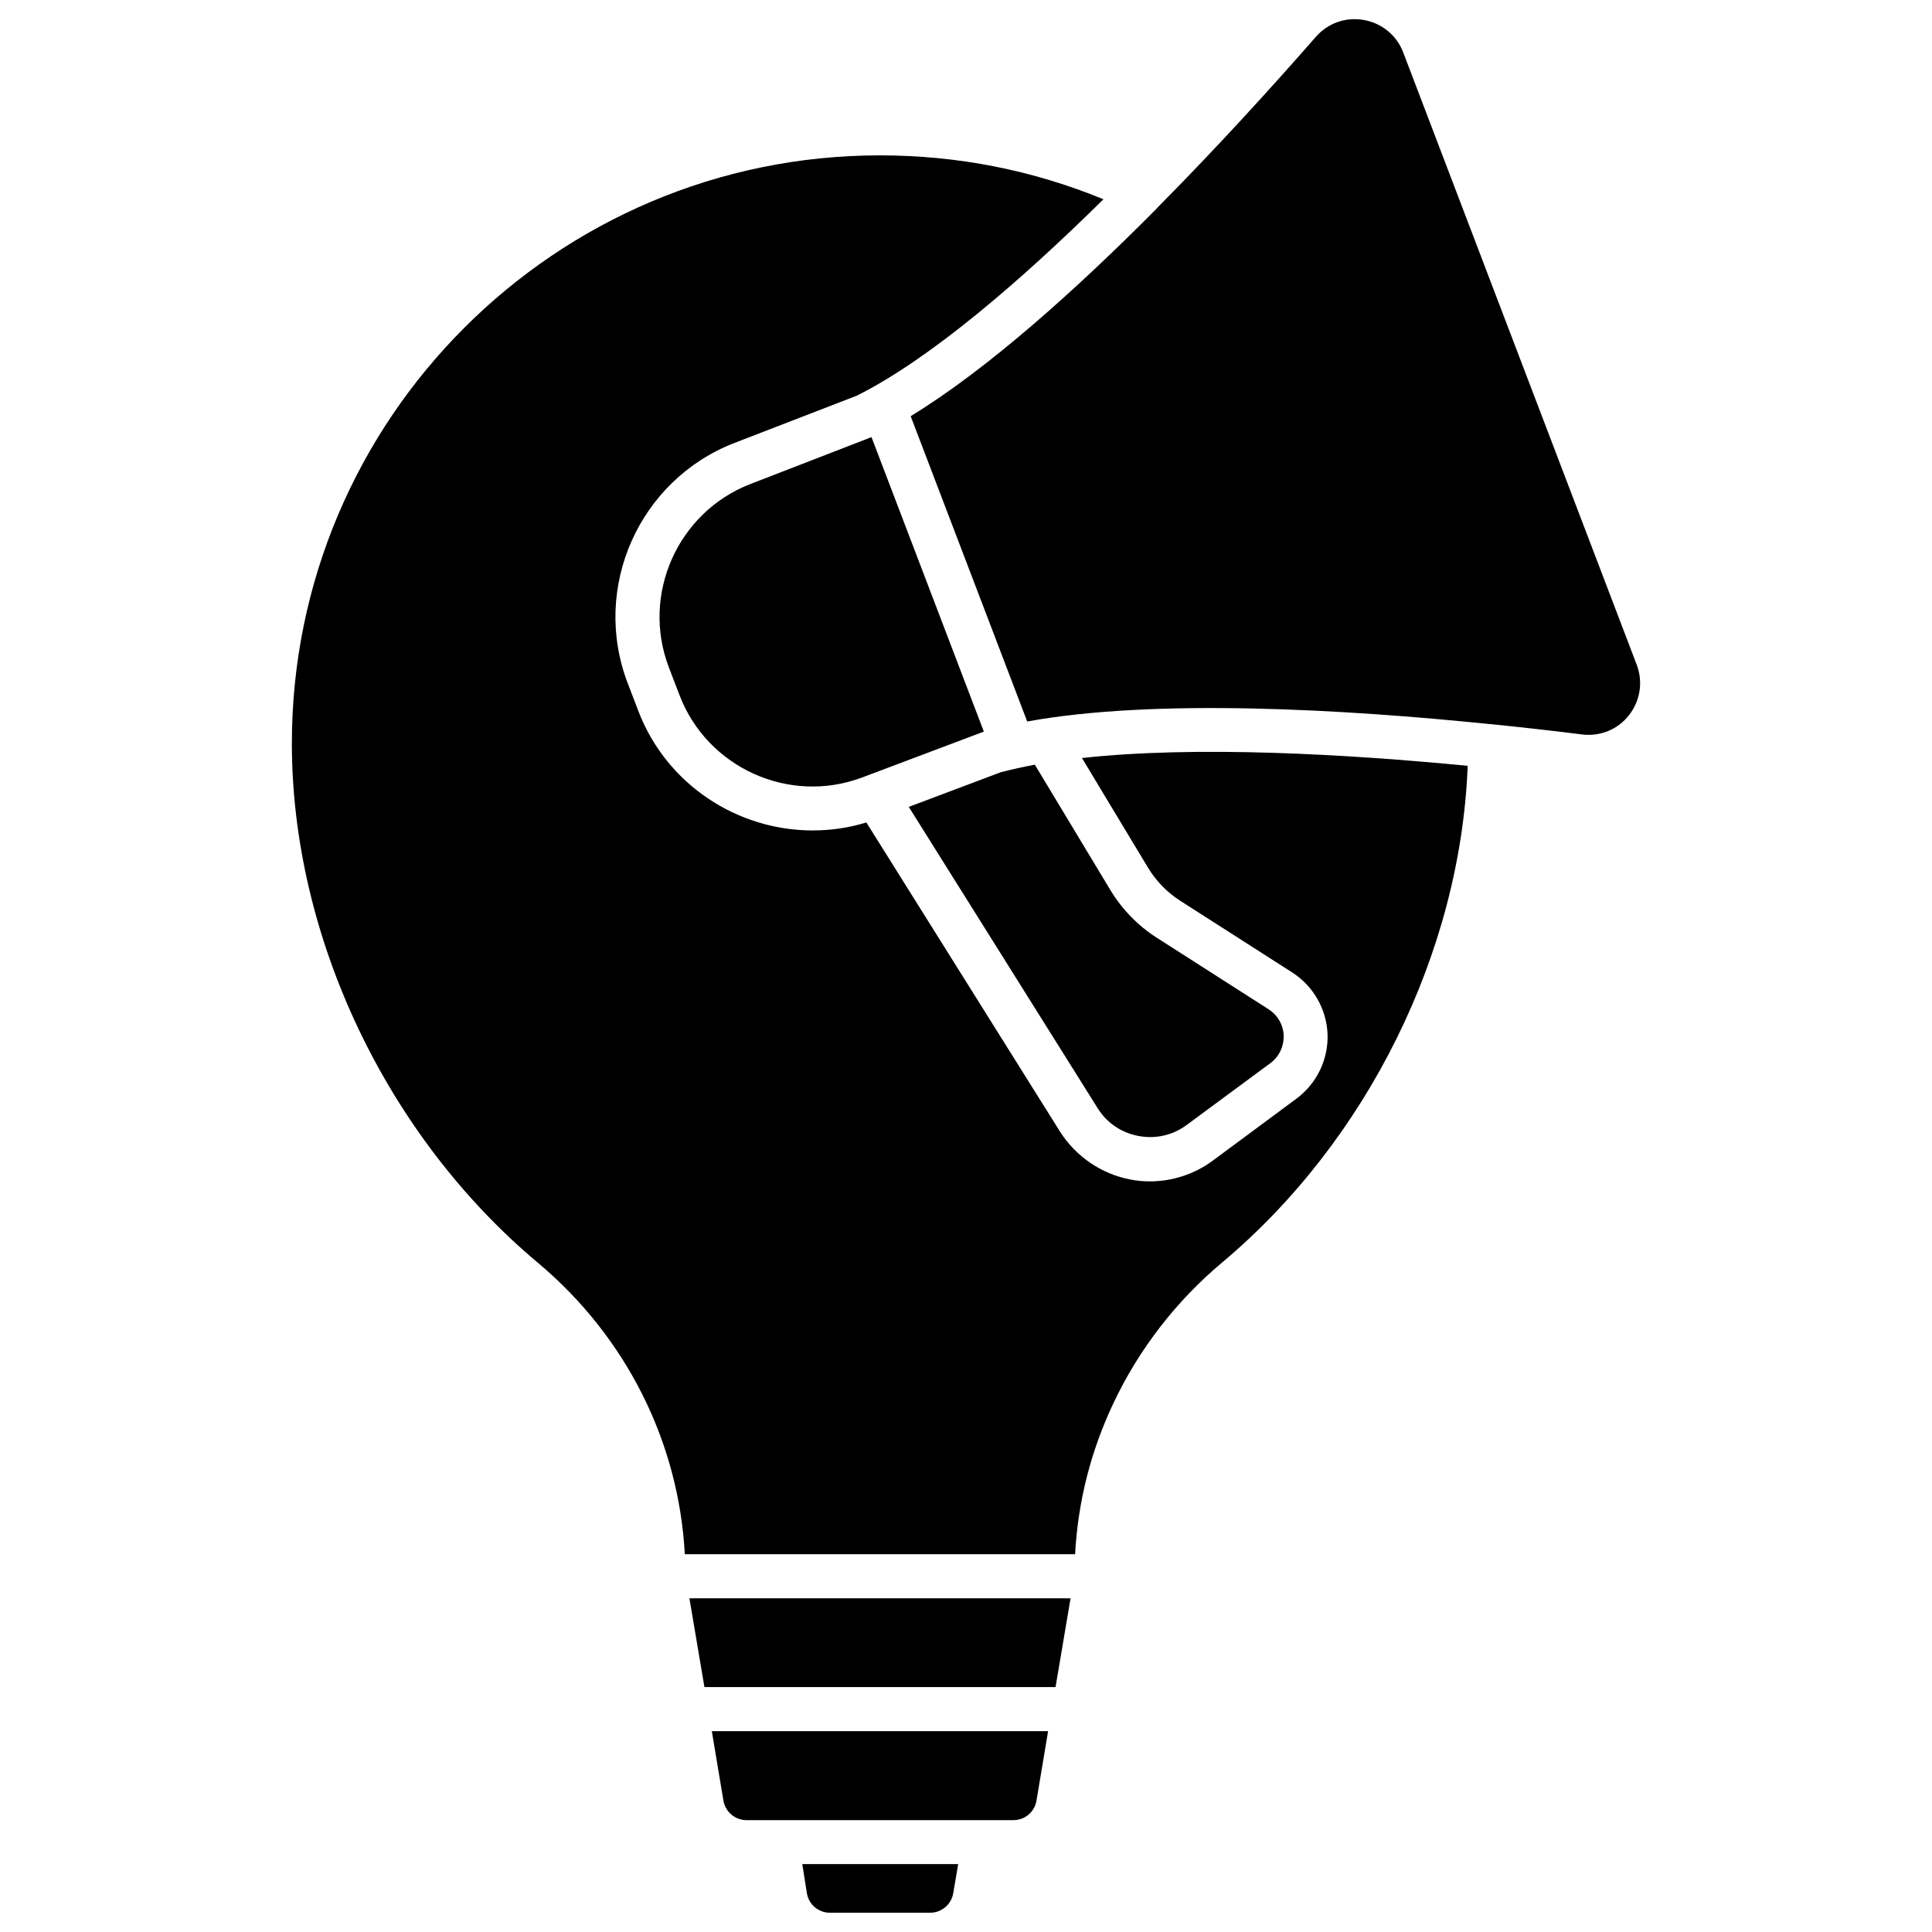
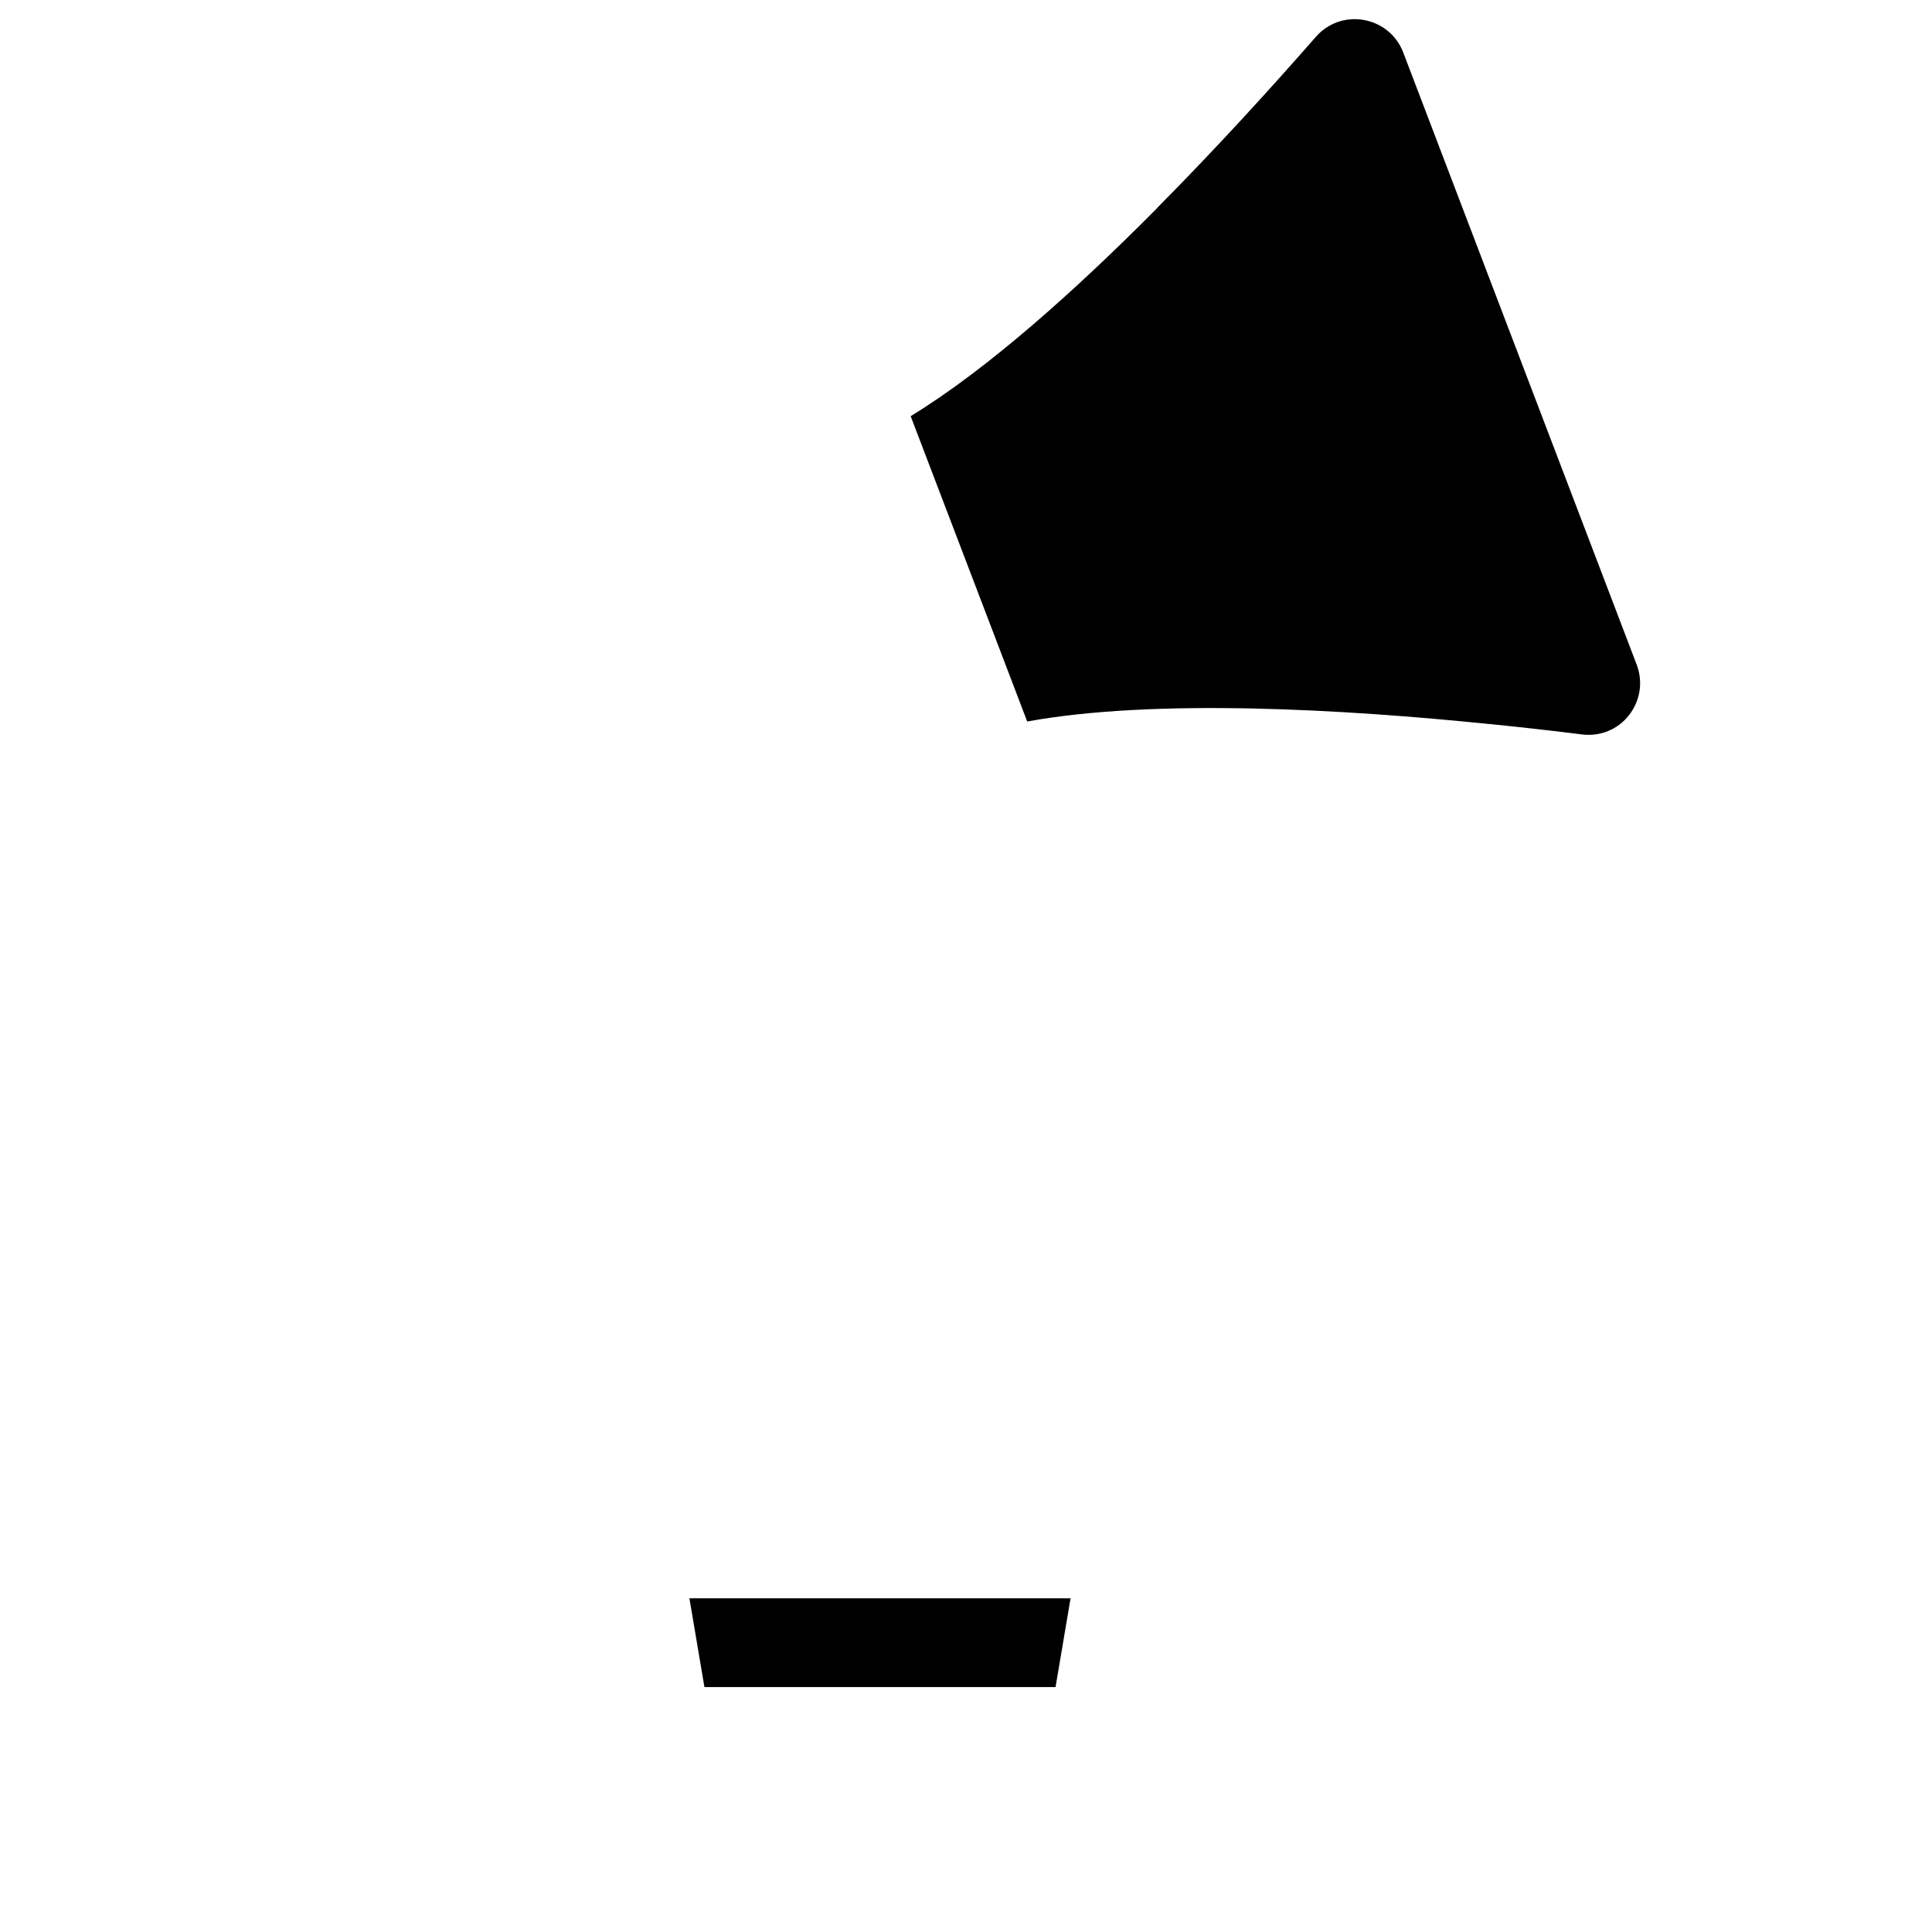
<svg xmlns="http://www.w3.org/2000/svg" fill="#000000" width="800px" height="800px" version="1.1" viewBox="144 144 512 512">
  <g>
-     <path d="m342.71 272.33c-19.145 7.508-28.816 29.223-21.461 48.516l2.82 7.359c7.356 19.246 29.02 29.07 48.316 21.867l32.344-12.191-29.773-78.039z" />
-     <path d="m445.7 445.04c4.535 0.855 9.07-0.152 12.797-2.922l22.168-16.375c2.316-1.715 3.578-4.383 3.527-7.254-0.102-2.871-1.562-5.441-3.981-7.004l-29.676-18.992c-4.988-3.176-9.219-7.559-12.293-12.645l-20-33.199c-3.176 0.605-6.195 1.258-9.07 2.016l-24.336 9.168 50.027 79.805c2.422 3.926 6.301 6.547 10.836 7.402z" />
-     <path d="m430.73 344.88 17.48 29.02c2.117 3.527 5.09 6.602 8.566 8.816l29.676 18.992c5.644 3.629 9.117 9.773 9.371 16.426 0.203 6.648-2.871 13.047-8.262 17.027l-22.168 16.426c-4.836 3.578-10.73 5.492-16.676 5.492-1.762 0-3.477-0.152-5.188-0.504-7.656-1.461-14.41-6.098-18.59-12.645l-51.344-81.973c-4.734 1.461-9.523 2.117-14.258 2.117-19.902 0-38.742-12.141-46.199-31.738l-2.82-7.359c-9.621-25.242 3.023-53.707 28.164-63.531l32.598-12.594c19.496-9.773 43.328-30.328 65.344-52.043-18.742-7.707-38.641-11.637-59.246-11.637-85.949 0-155.83 69.93-155.83 155.83 0 51.188 24.988 103.94 65.191 137.64 23.328 19.547 37.332 47.41 38.945 77.234h103.43c0.754-13.906 4.133-27.305 10.176-40.055 6.699-14.207 16.625-27.055 28.766-37.23 38.594-32.344 63.227-82.422 65.094-131.64-32.246-3.125-71.898-5.394-102.23-2.066z" />
    <path d="m577.74 320.14-61.867-162.23c-1.715-4.535-5.644-7.758-10.43-8.613-4.785-0.855-9.523 0.805-12.746 4.484-10.883 12.445-25.543 28.668-41.664 44.941-0.25 0.25-0.504 0.555-0.754 0.805-21.059 21.211-44.488 42.27-64.941 54.766l30.883 80.91c34.008-6.195 84.488-3.223 122.73 0.707h0.25c0.25 0 0.453 0.051 0.707 0.102h0.203c8.465 0.855 16.273 1.762 23.125 2.621 4.836 0.605 9.523-1.309 12.496-5.141 2.969-3.832 3.727-8.82 2.012-13.355z" />
    <path d="m330.68 591.09h93.051l3.981-23.527h-101.01z" />
-     <path d="m335.71 621.17c0.504 2.973 3.074 5.188 6.144 5.188h70.684c3.074 0 5.644-2.168 6.144-5.188l3.074-18.391h-89.117z" />
-     <path d="m357.83 645.71c0.504 3.023 3.074 5.188 6.144 5.188h26.5c3.023 0 5.644-2.168 6.144-5.188l1.309-7.707h-41.312z" />
  </g>
</svg>